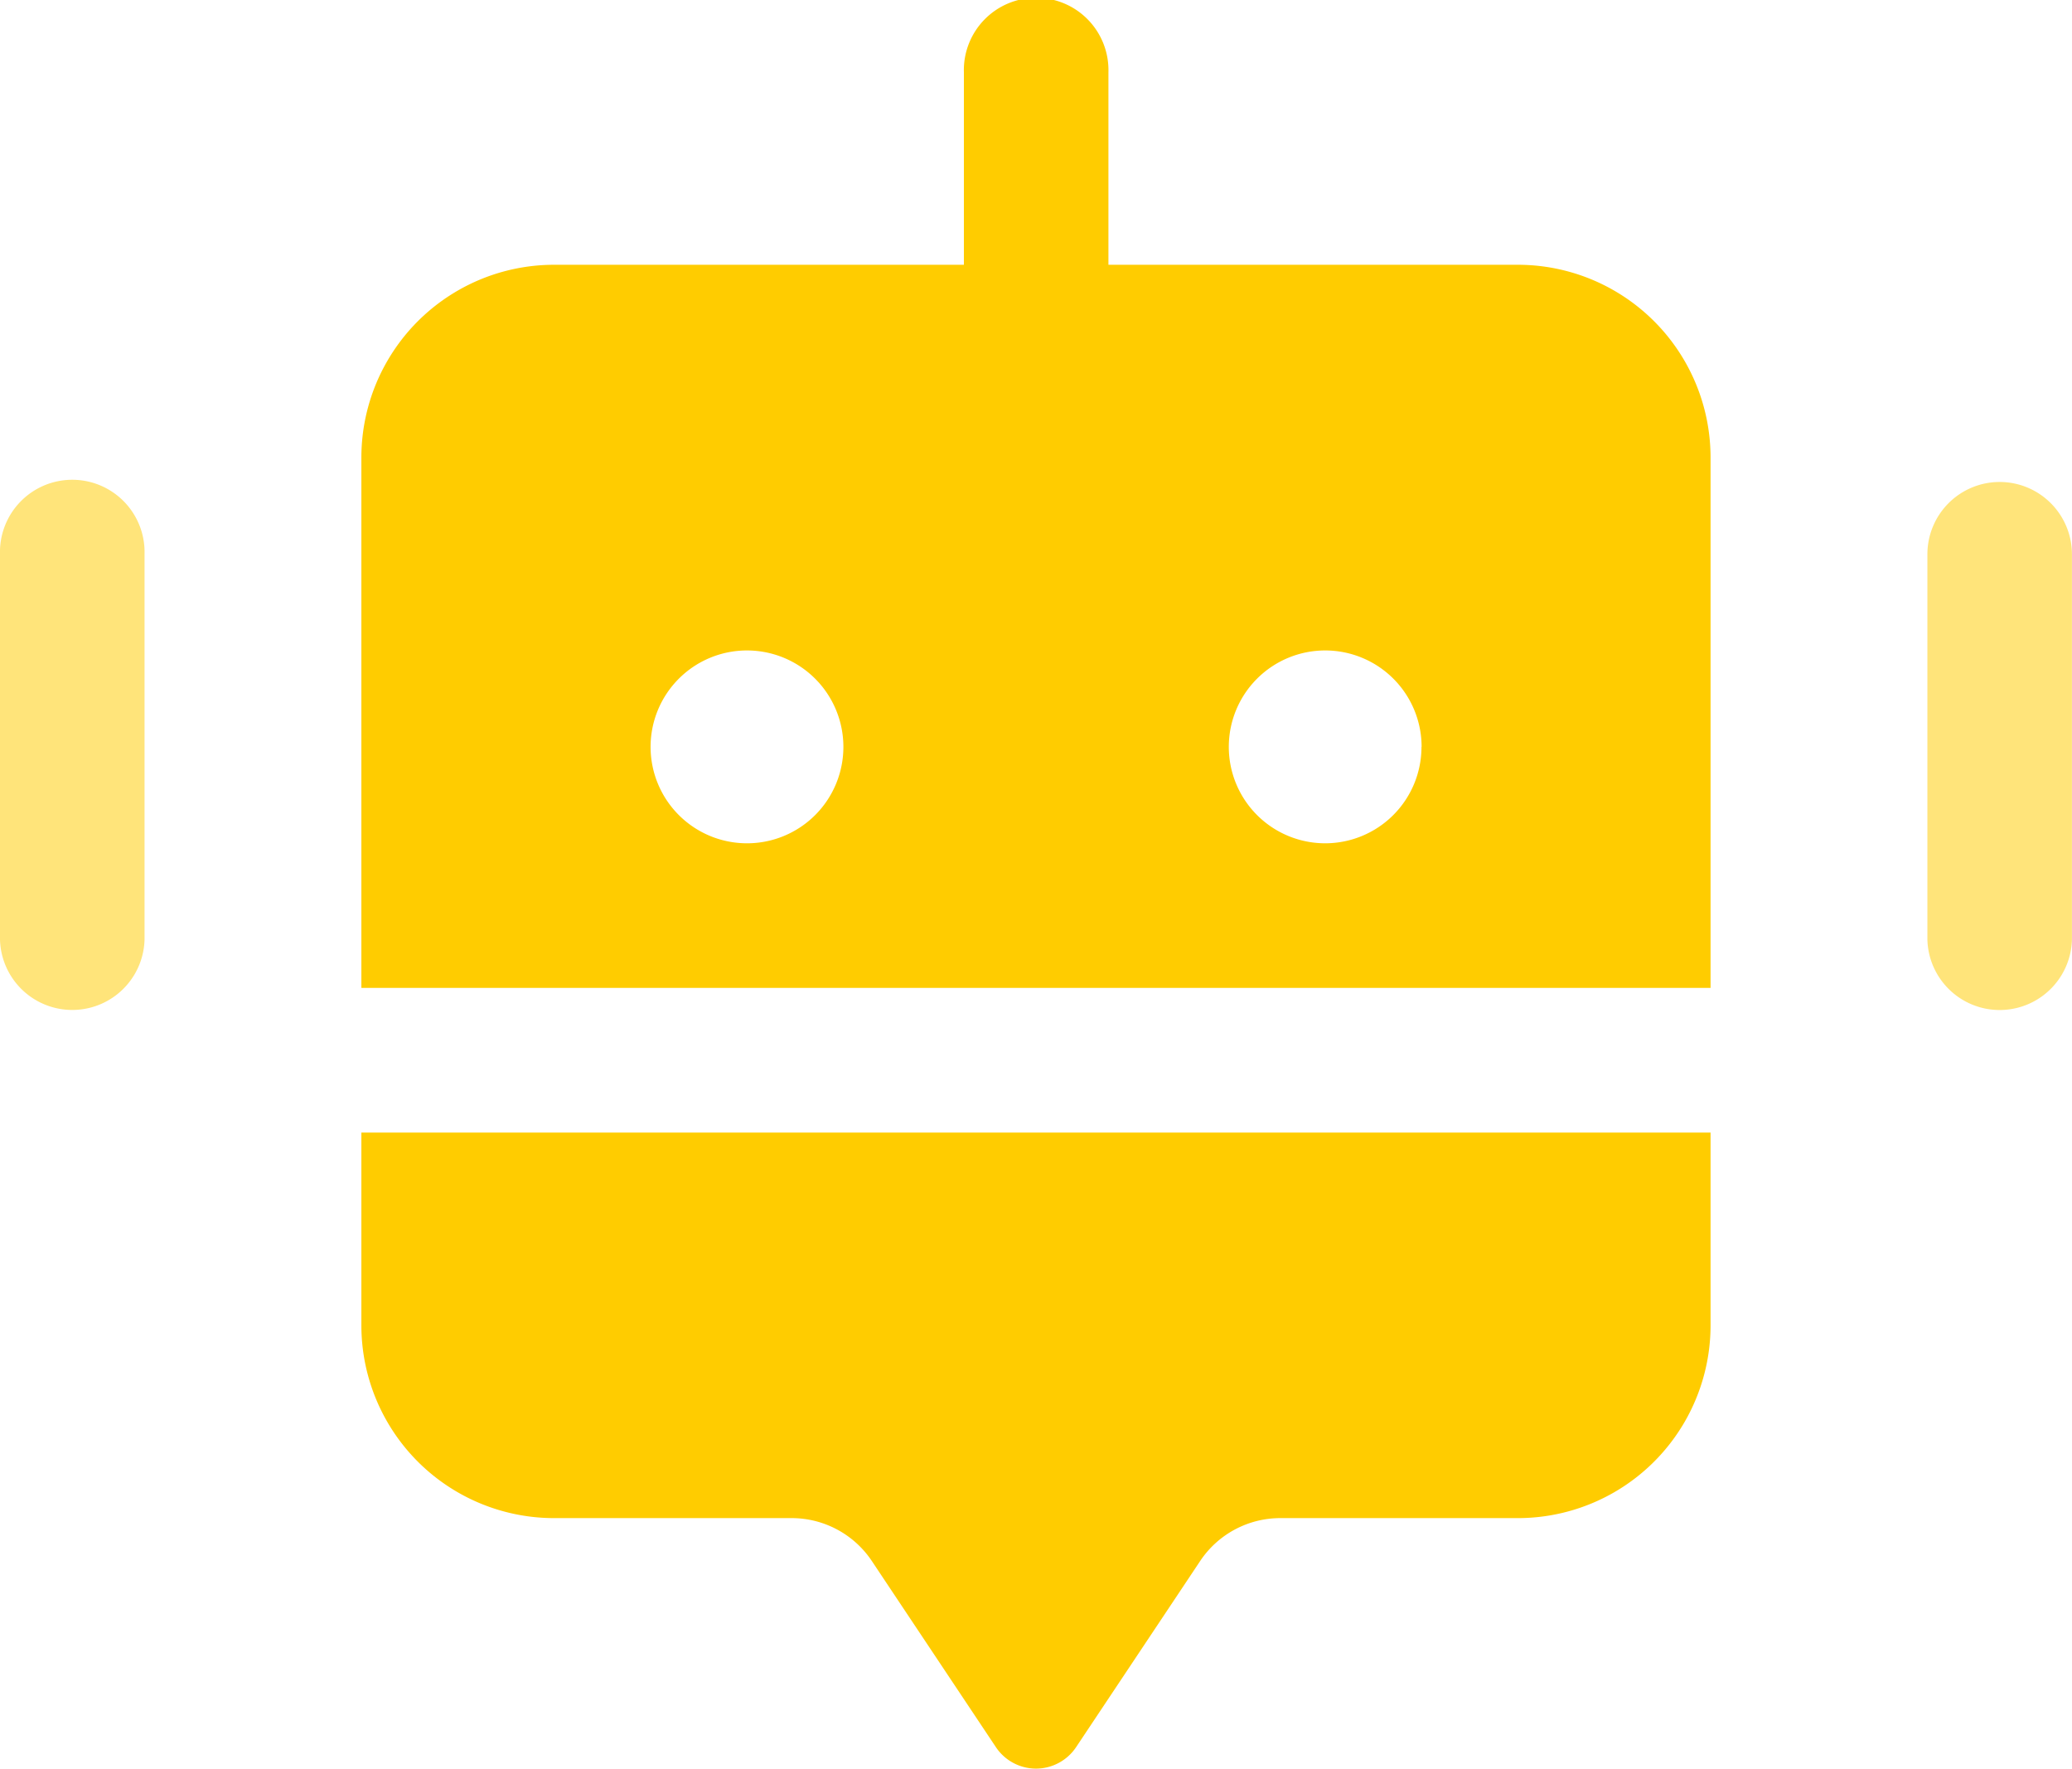
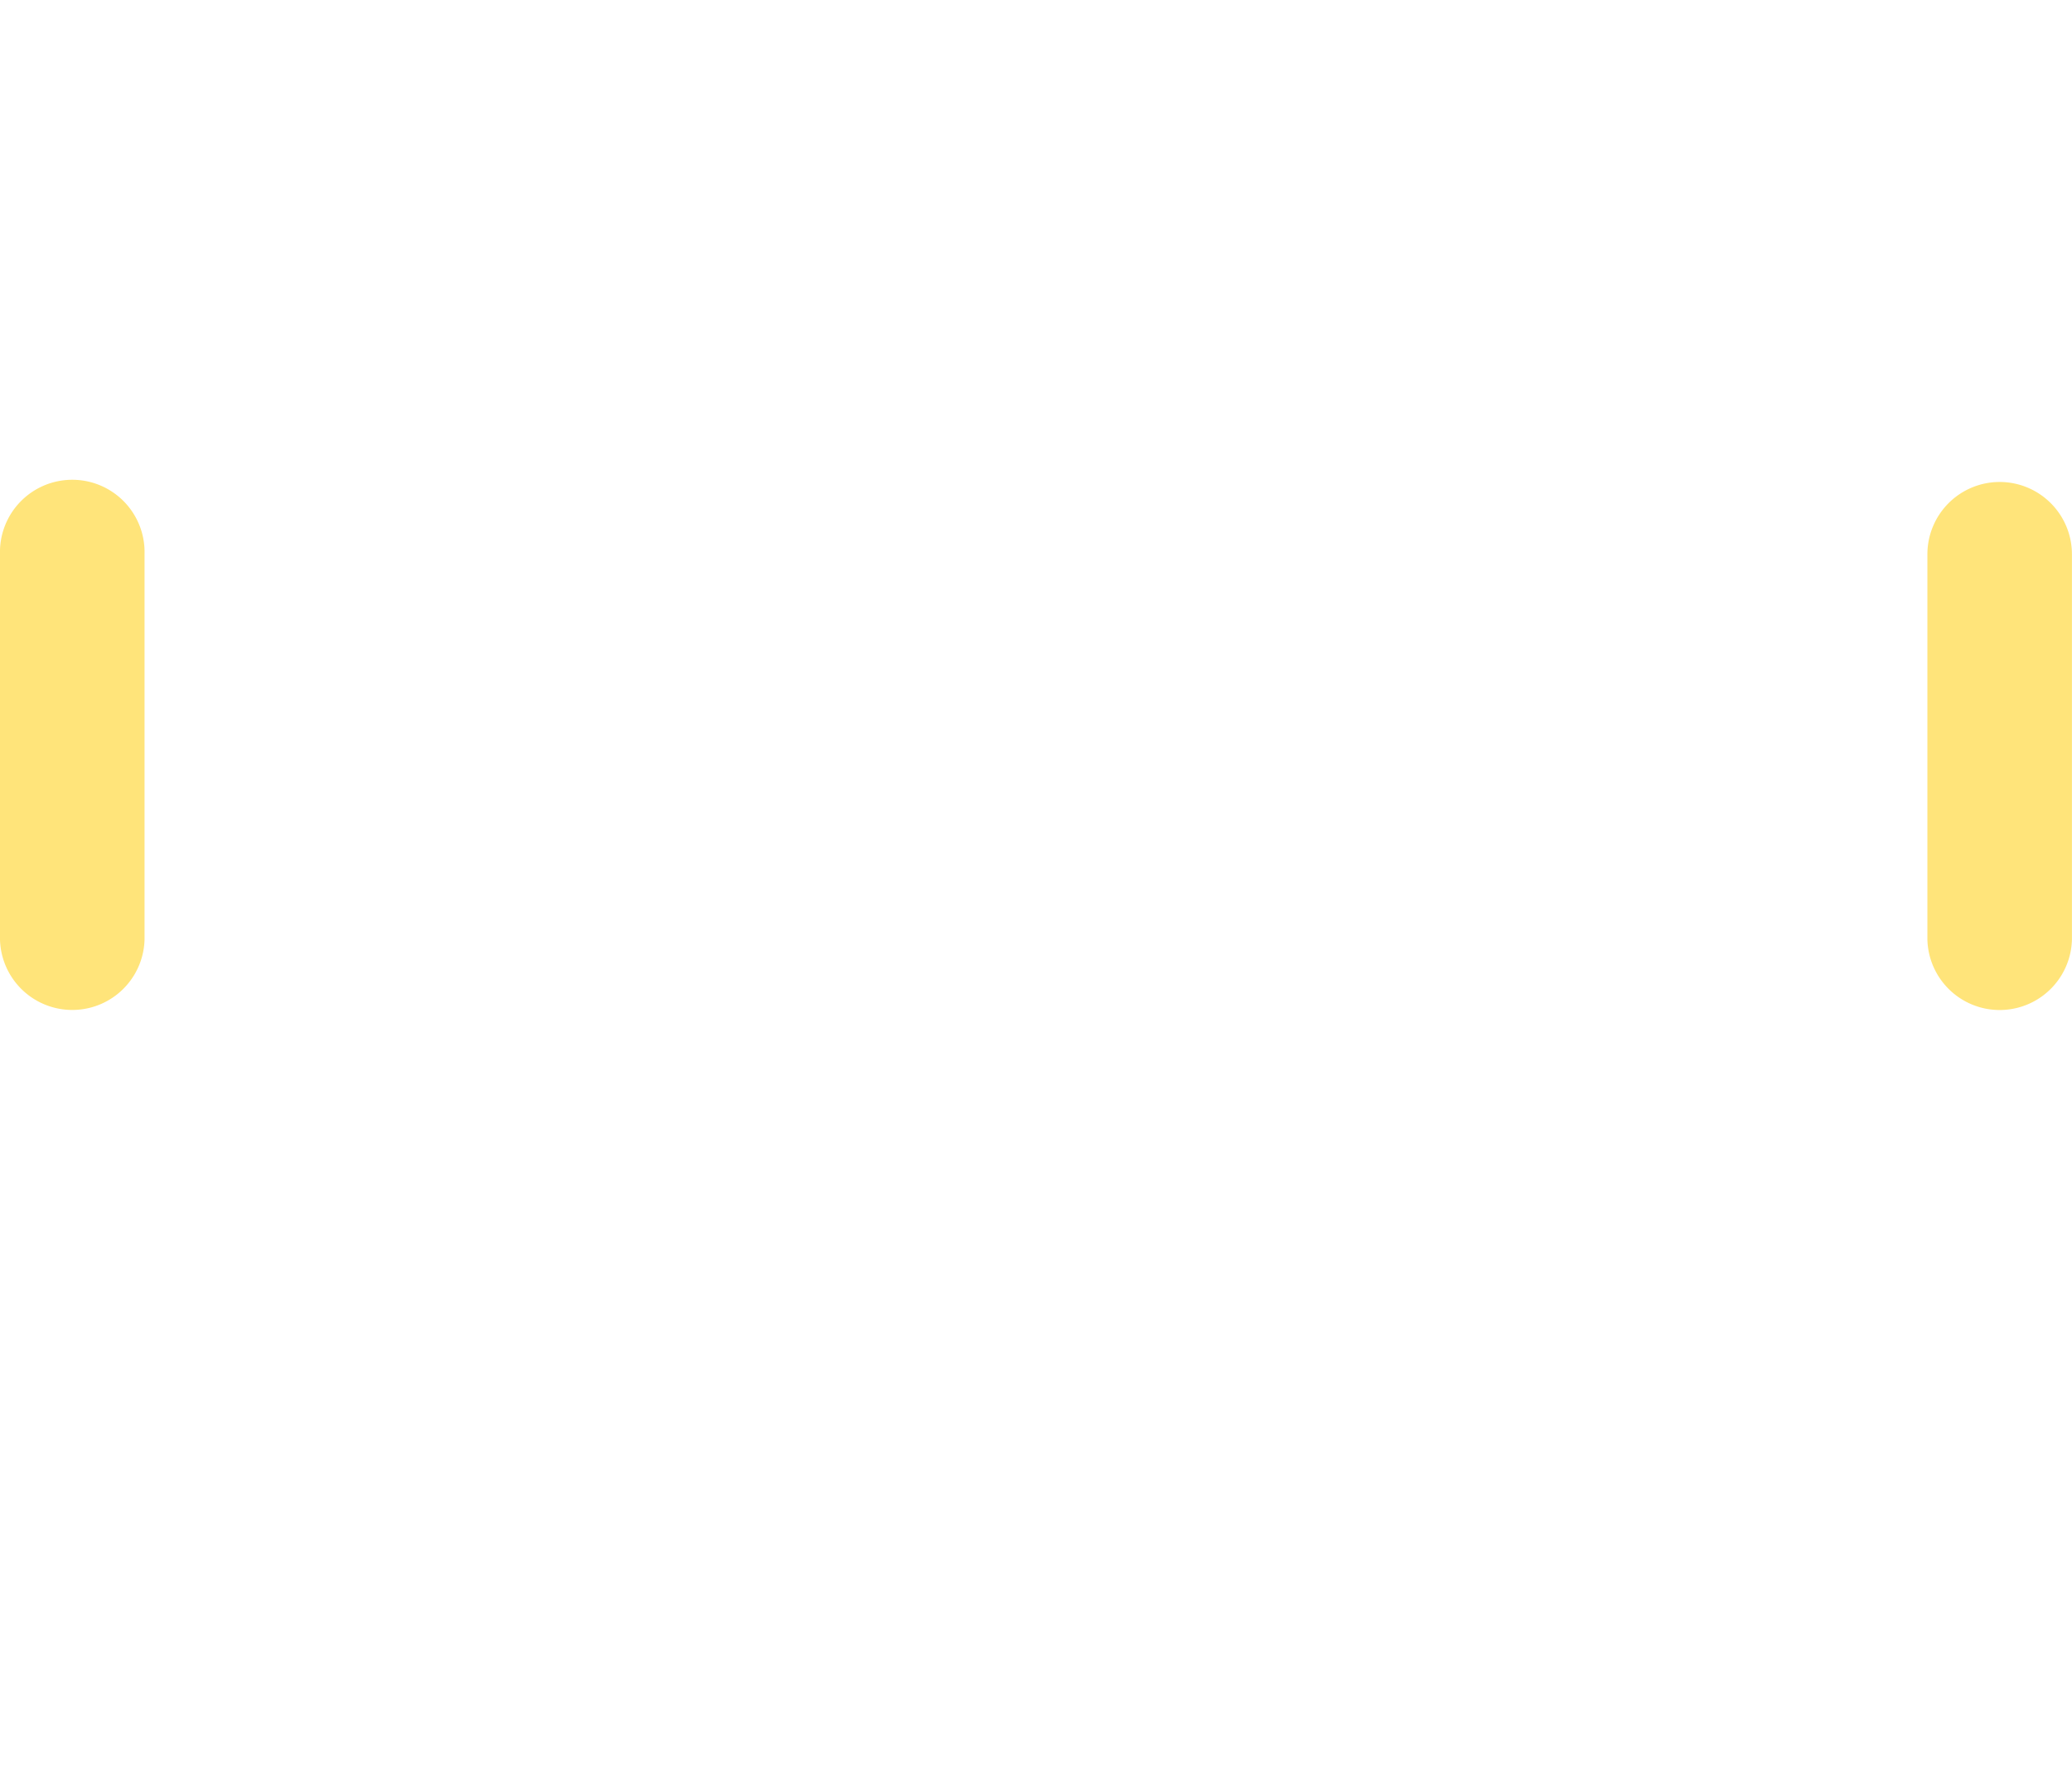
<svg xmlns="http://www.w3.org/2000/svg" width="32.67" height="27.881" viewBox="0 0 32.67 27.881">
  <g id="chat-bot" transform="translate(-1.25 -2.826)">
    <path id="Path_4956" data-name="Path 4956" d="M3.529,8.965v6.078a1.14,1.14,0,0,1-2.279,0V8.965a1.14,1.14,0,1,1,2.279,0ZM32.78,7.826a1.14,1.14,0,0,0-1.14,1.14v6.078a1.14,1.14,0,0,0,2.279,0V8.965A1.14,1.14,0,0,0,32.78,7.826Z" transform="translate(0 2.598)" fill="#ffe47a" />
-     <path id="Path_4957" data-name="Path 4957" d="M5,20.68H26.273v3.039a3.039,3.039,0,0,1-3.039,3.039H19.489a1.519,1.519,0,0,0-1.264.677l-1.956,2.934a.76.76,0,0,1-1.264,0l-1.956-2.934a1.52,1.52,0,0,0-1.264-.677H8.039A3.039,3.039,0,0,1,5,23.719V20.68ZM26.273,10.043V18.4H5V10.043A3.039,3.039,0,0,1,8.039,7H14.5V3.965a1.14,1.14,0,1,1,2.279,0V7h6.458A3.039,3.039,0,0,1,26.273,10.043ZM12.6,14.6a1.52,1.52,0,1,0-1.52,1.52A1.519,1.519,0,0,0,12.6,14.6Zm9.117,0a1.52,1.52,0,1,0-1.52,1.52A1.519,1.519,0,0,0,21.715,14.6Z" transform="translate(1.948)" fill="#fc0" />
  </g>
</svg>